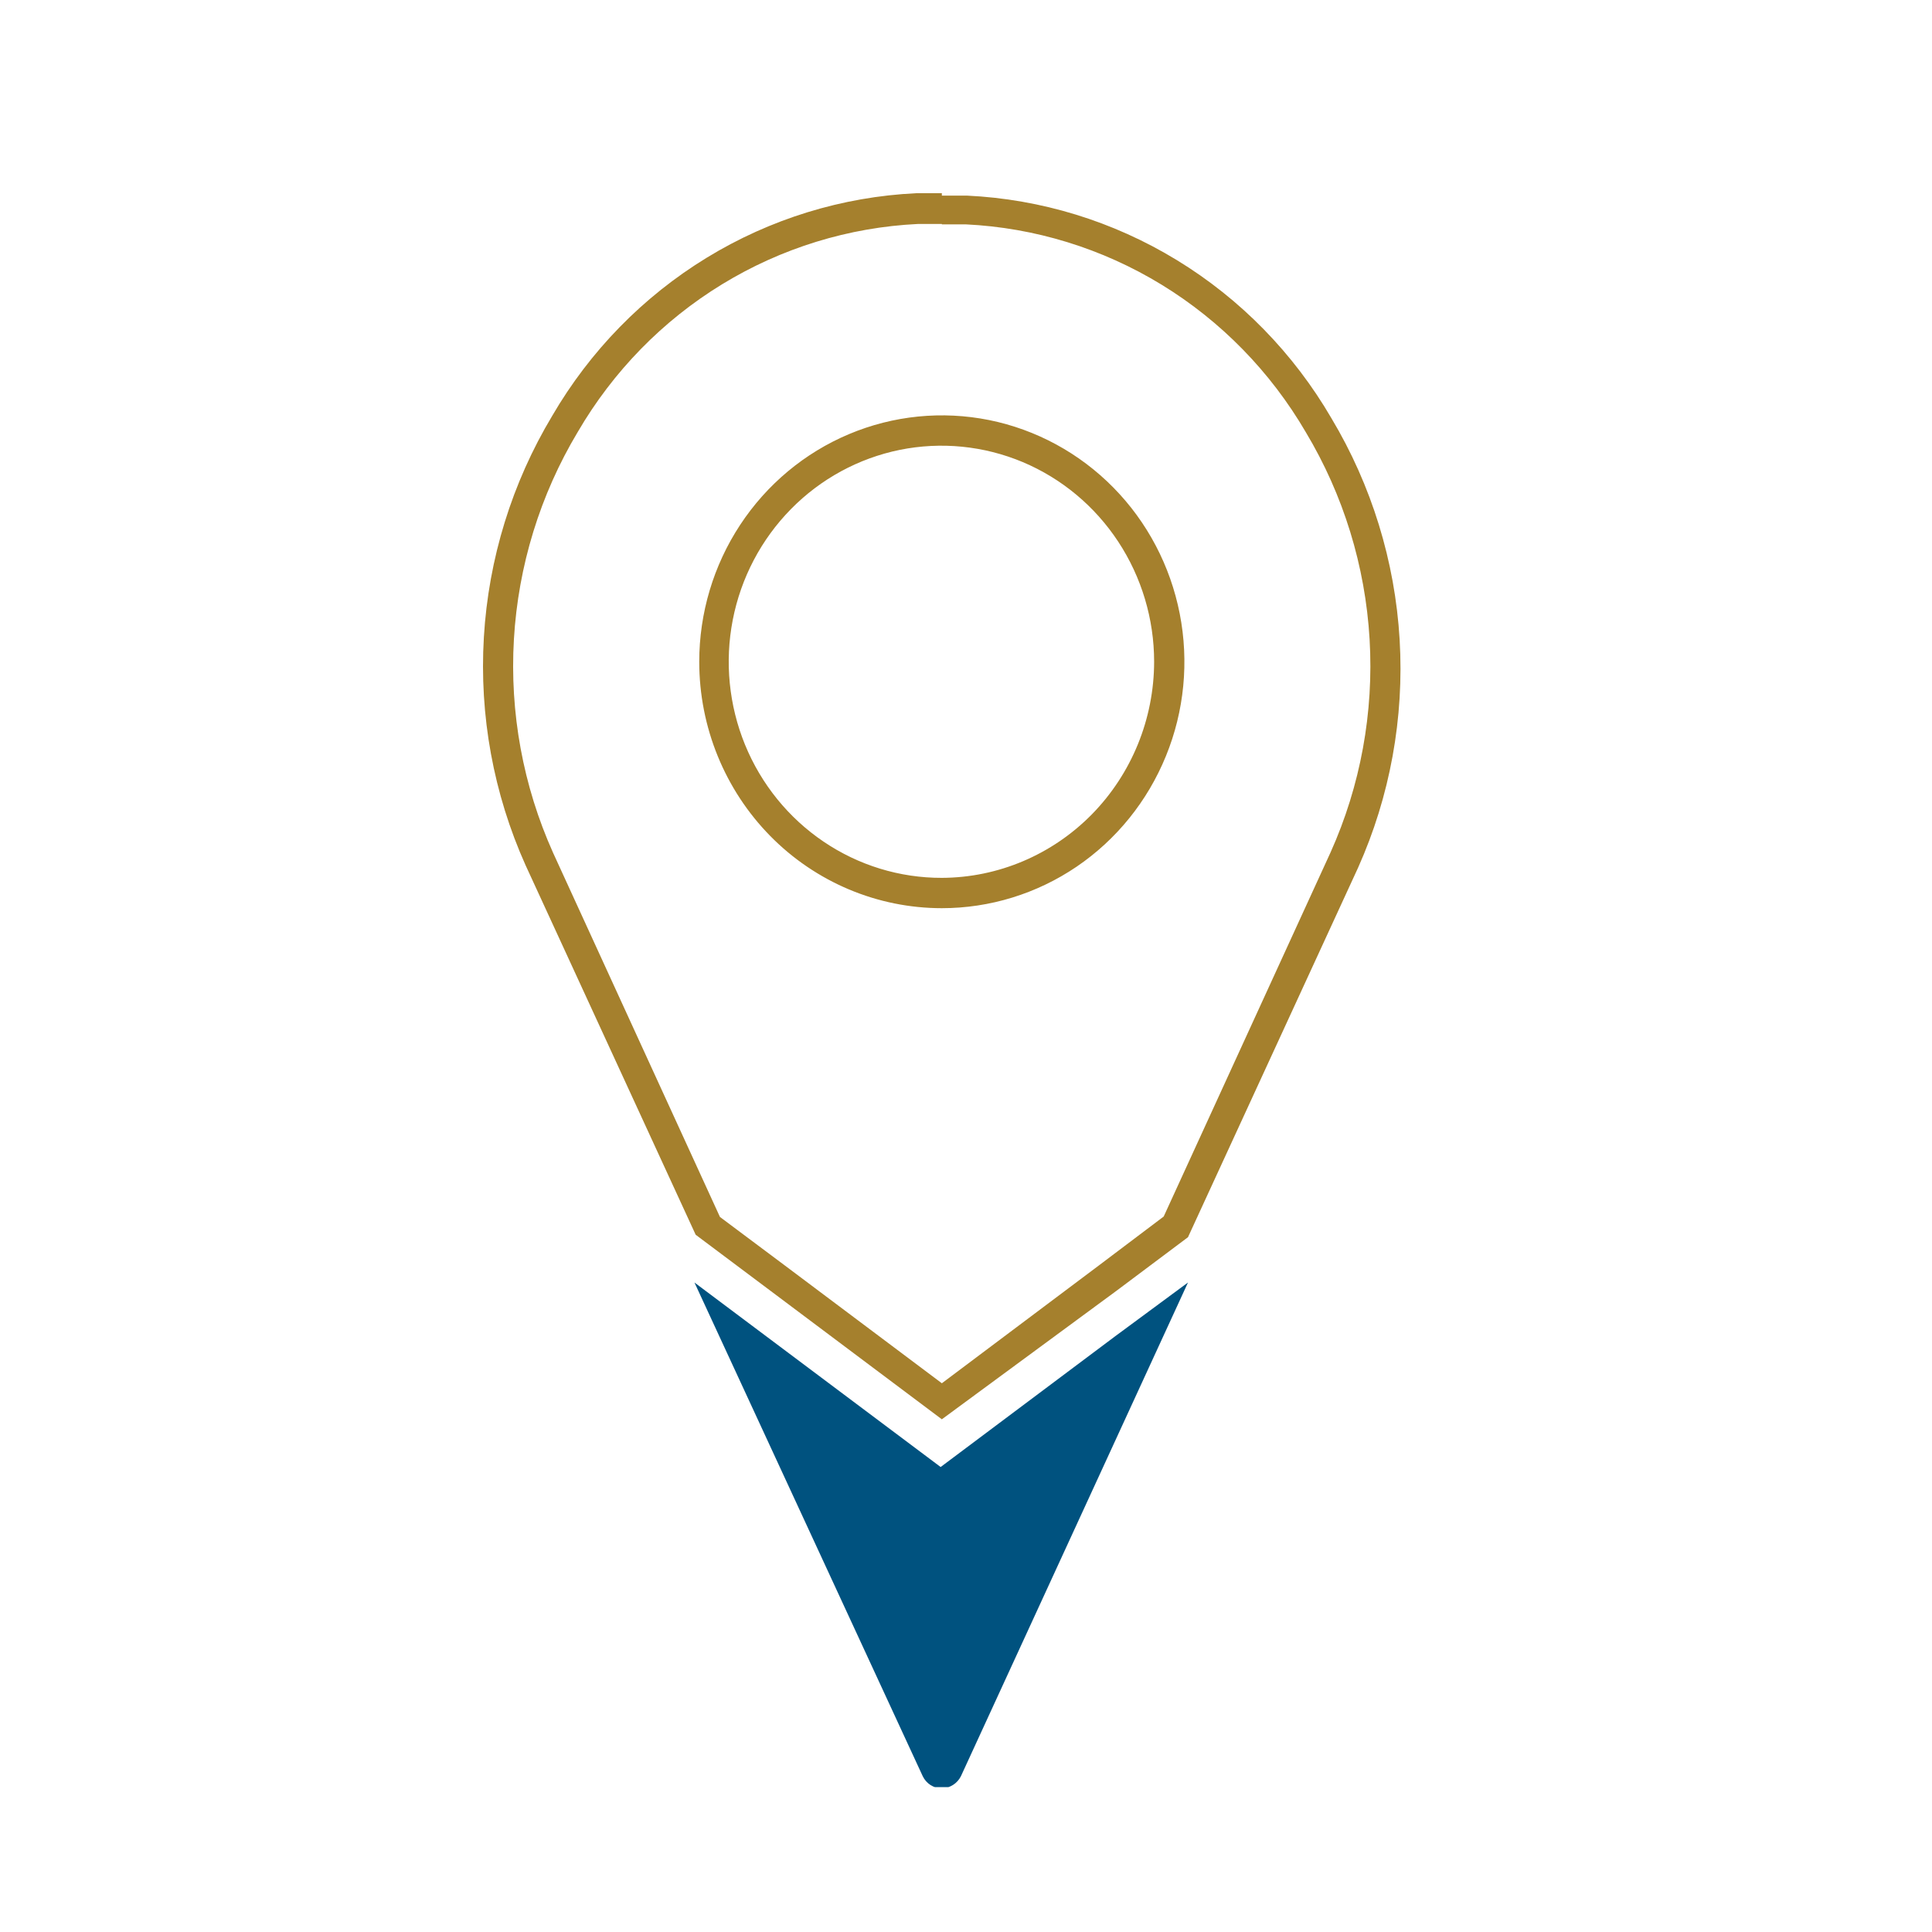
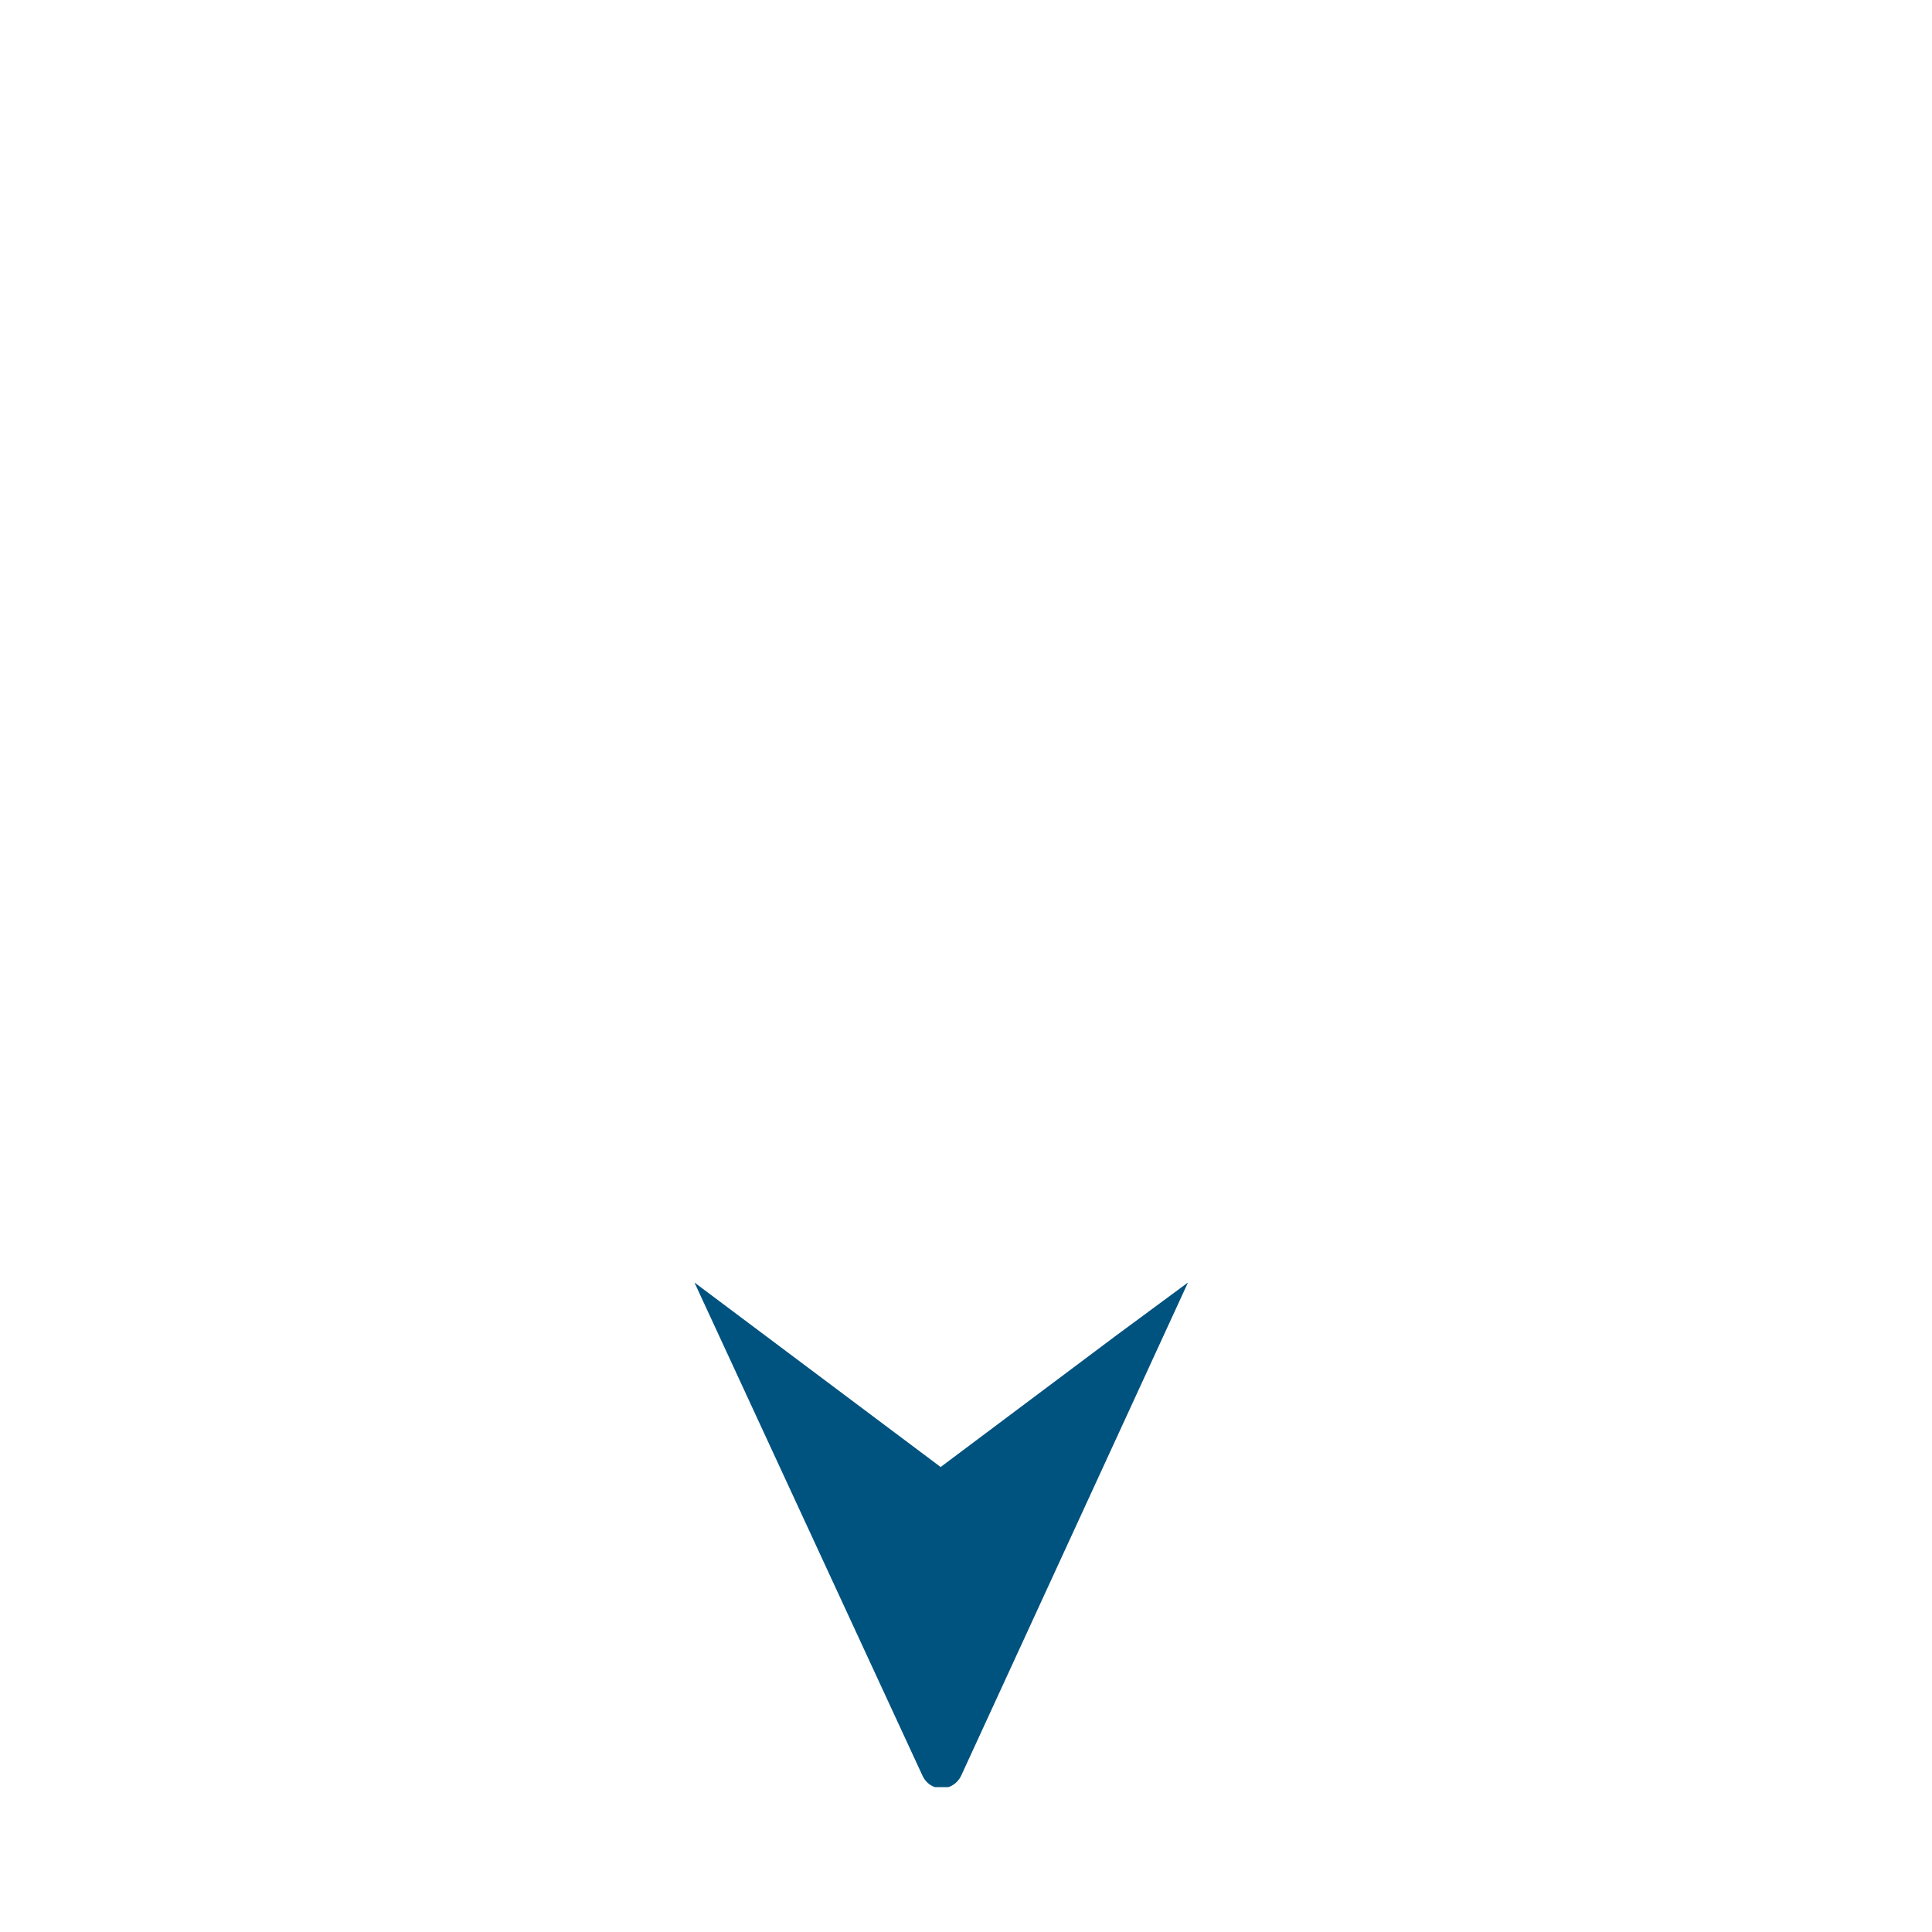
<svg xmlns="http://www.w3.org/2000/svg" width="40" height="40" viewBox="0 0 40 40" fill="none">
  <g clip-path="url(#clip0_27_498)">
-     <path d="M19.5 4.645H19.994C21.427 4.714 22.821 5.143 24.051 5.895C25.28 6.647 26.306 7.697 27.037 8.951C27.814 10.248 28.267 11.719 28.356 13.235C28.445 14.751 28.168 16.265 27.548 17.647L24.093 25.187L22.749 26.201L19.5 28.639L16.25 26.201L14.906 25.196L11.451 17.656C10.829 16.271 10.551 14.754 10.64 13.235C10.729 11.716 11.183 10.242 11.962 8.943C12.693 7.689 13.719 6.638 14.948 5.887C16.178 5.135 17.572 4.706 19.005 4.637H19.5M19.5 18.803C20.493 18.803 21.464 18.504 22.29 17.944C23.116 17.383 23.759 16.586 24.139 15.654C24.52 14.722 24.619 13.696 24.425 12.706C24.231 11.716 23.753 10.807 23.051 10.094C22.348 9.38 21.453 8.894 20.479 8.697C19.505 8.501 18.495 8.602 17.578 8.988C16.66 9.374 15.876 10.028 15.324 10.867C14.772 11.706 14.477 12.692 14.477 13.701C14.477 15.055 15.007 16.352 15.948 17.309C16.89 18.266 18.168 18.803 19.5 18.803ZM19.5 4H18.972C17.438 4.073 15.946 4.532 14.63 5.337C13.315 6.141 12.216 7.265 11.434 8.608C10.601 9.995 10.114 11.569 10.018 13.192C9.921 14.814 10.218 16.436 10.882 17.915L14.403 25.564L15.879 26.67L19.5 29.385L23.12 26.721L24.596 25.615L28.117 17.966C28.779 16.486 29.074 14.864 28.978 13.242C28.882 11.62 28.396 10.046 27.565 8.658C26.782 7.314 25.683 6.189 24.365 5.385C23.048 4.581 21.554 4.122 20.019 4.05H19.5V4ZM19.5 18.175C18.628 18.177 17.776 17.916 17.051 17.425C16.326 16.935 15.76 16.237 15.425 15.419C15.091 14.602 15.002 13.702 15.171 12.834C15.34 11.965 15.759 11.168 16.375 10.541C16.99 9.915 17.775 9.488 18.629 9.314C19.484 9.141 20.369 9.229 21.175 9.567C21.98 9.906 22.668 10.479 23.152 11.215C23.636 11.951 23.895 12.816 23.895 13.701C23.893 14.886 23.429 16.021 22.606 16.86C21.782 17.698 20.665 18.171 19.5 18.175Z" fill="#A5802D" />
    <path d="M24.596 26.553L19.895 36.774C19.858 36.848 19.801 36.911 19.732 36.955C19.662 36.999 19.582 37.024 19.5 37.025C19.417 37.026 19.336 37.002 19.266 36.958C19.196 36.913 19.14 36.849 19.104 36.774L14.378 26.553L15.854 27.659L19.475 30.373L23.087 27.667L24.596 26.553Z" fill="#00527F" />
  </g>
  <defs>
    <clipPath id="clip0_27_498">
      <rect width="19" height="33" fill="white" transform="translate(10 4)" />
    </clipPath>
  </defs>
</svg>